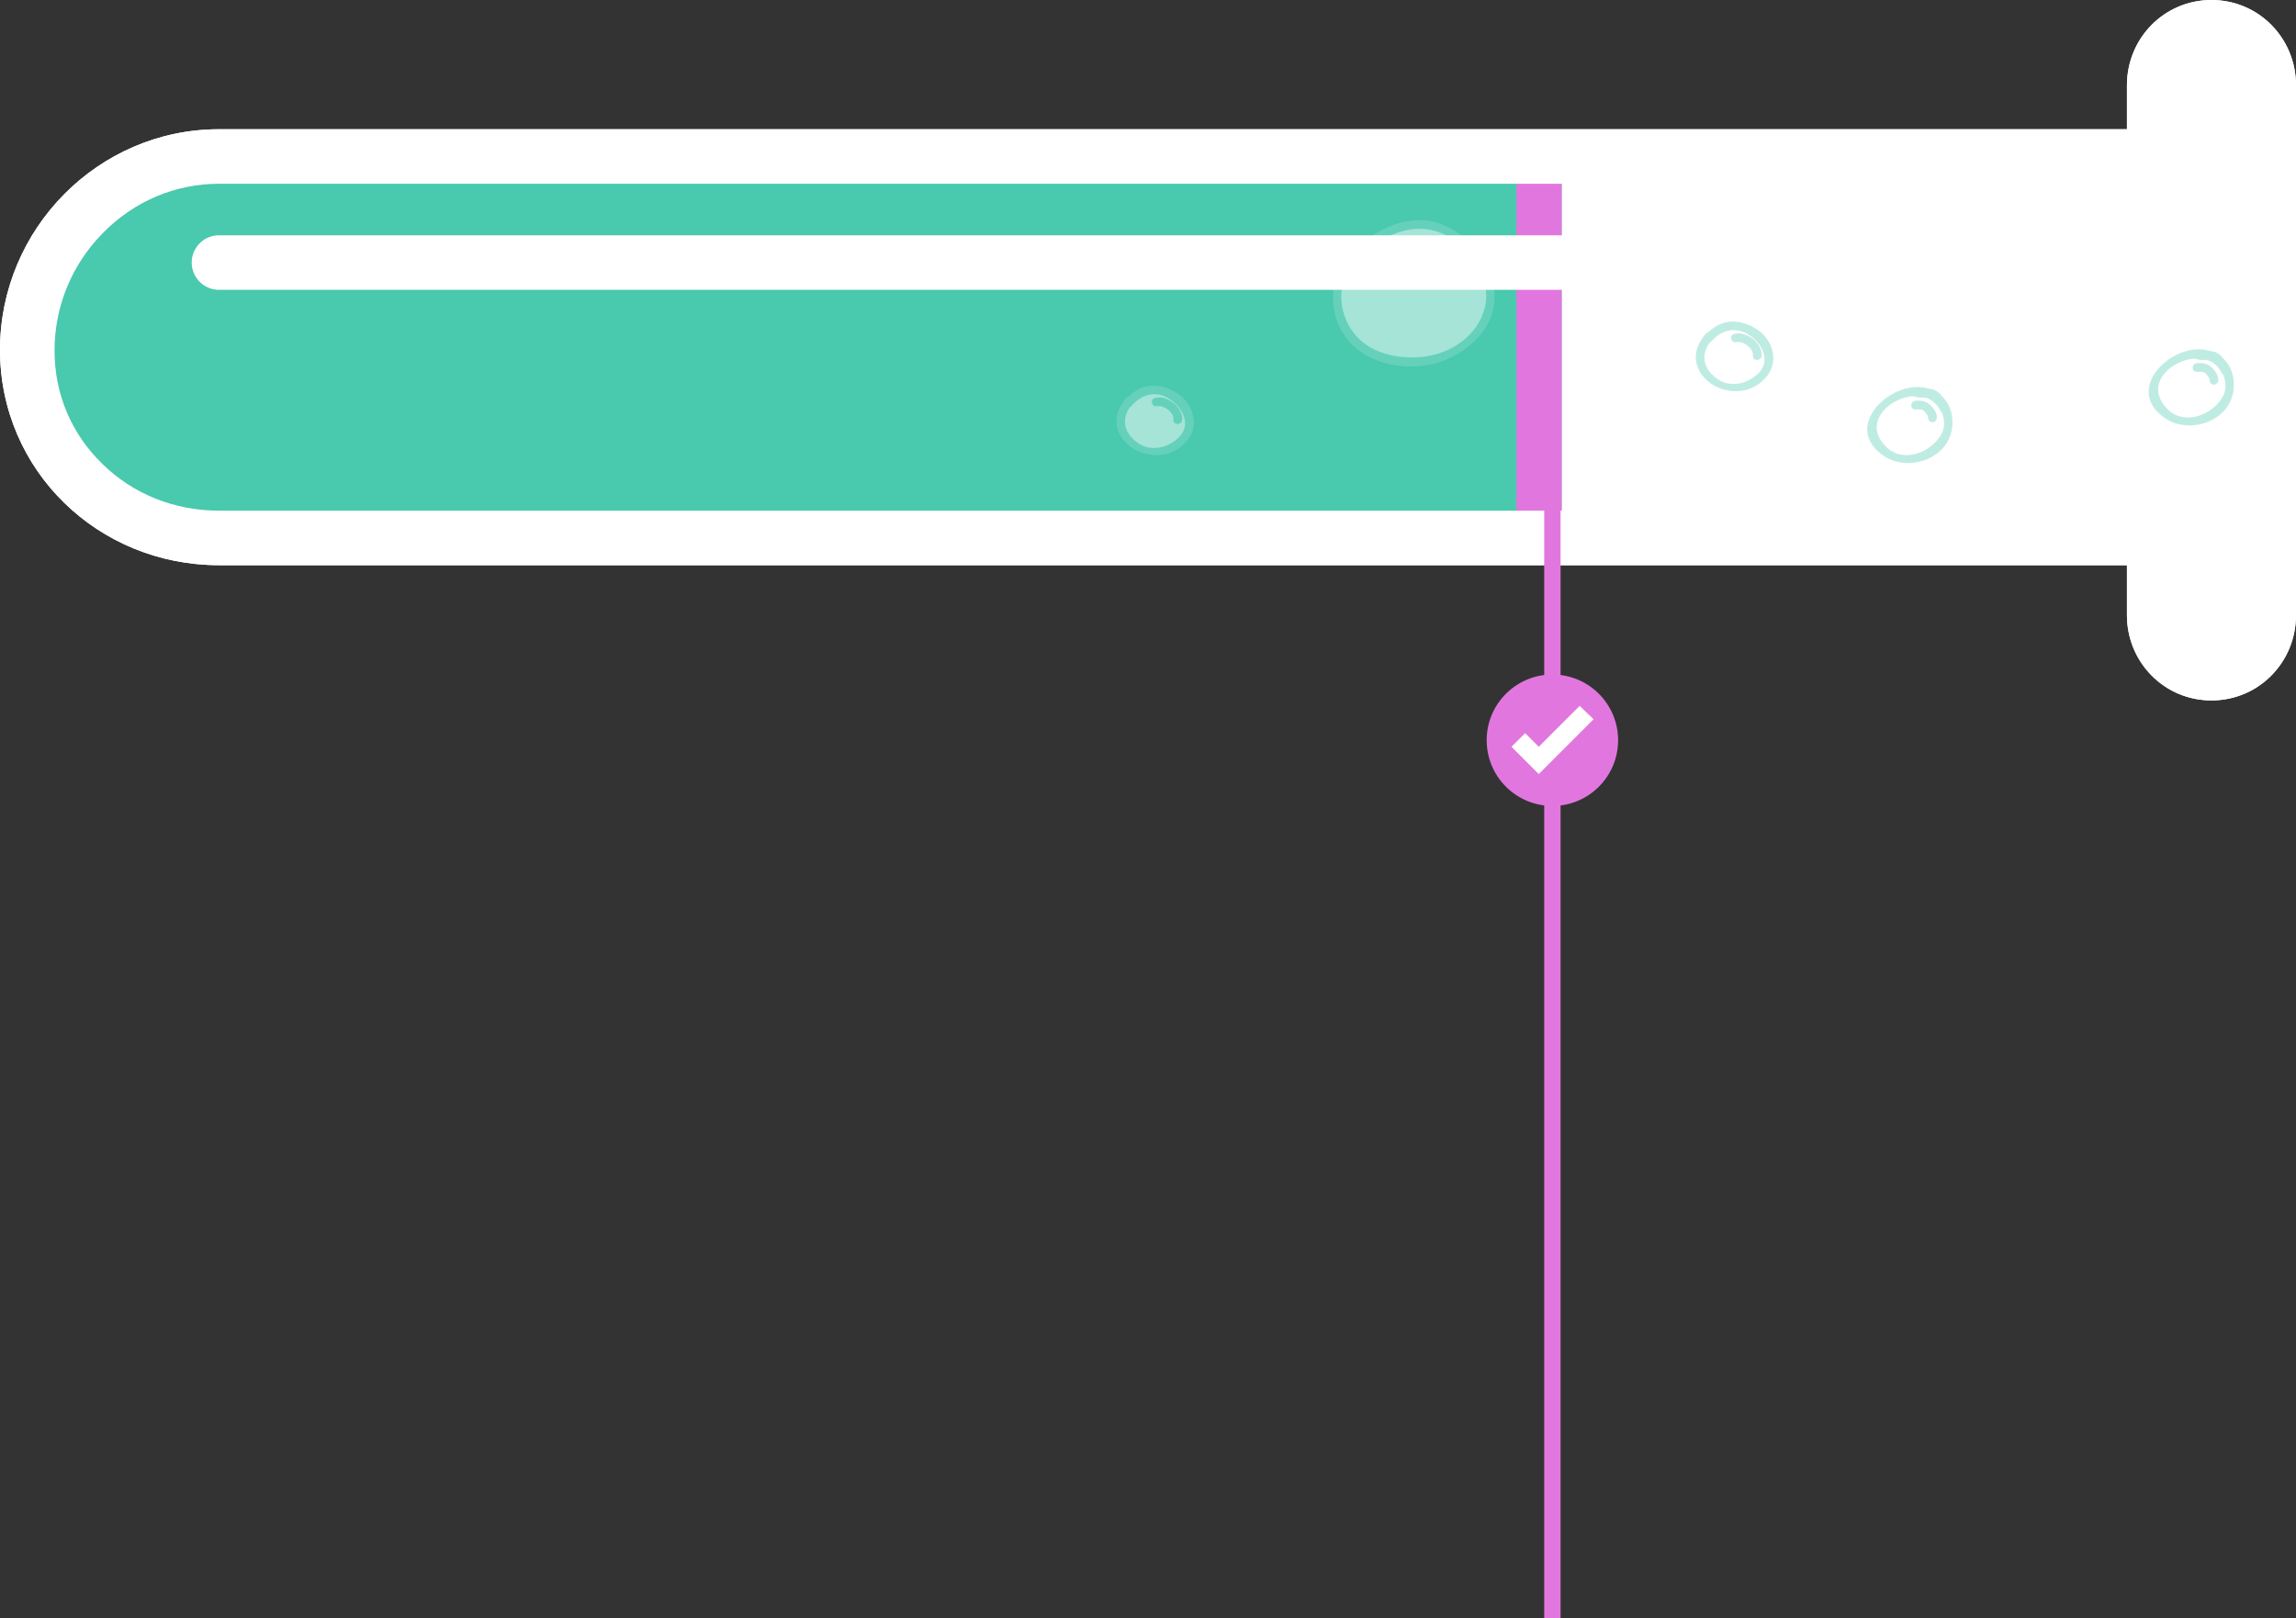
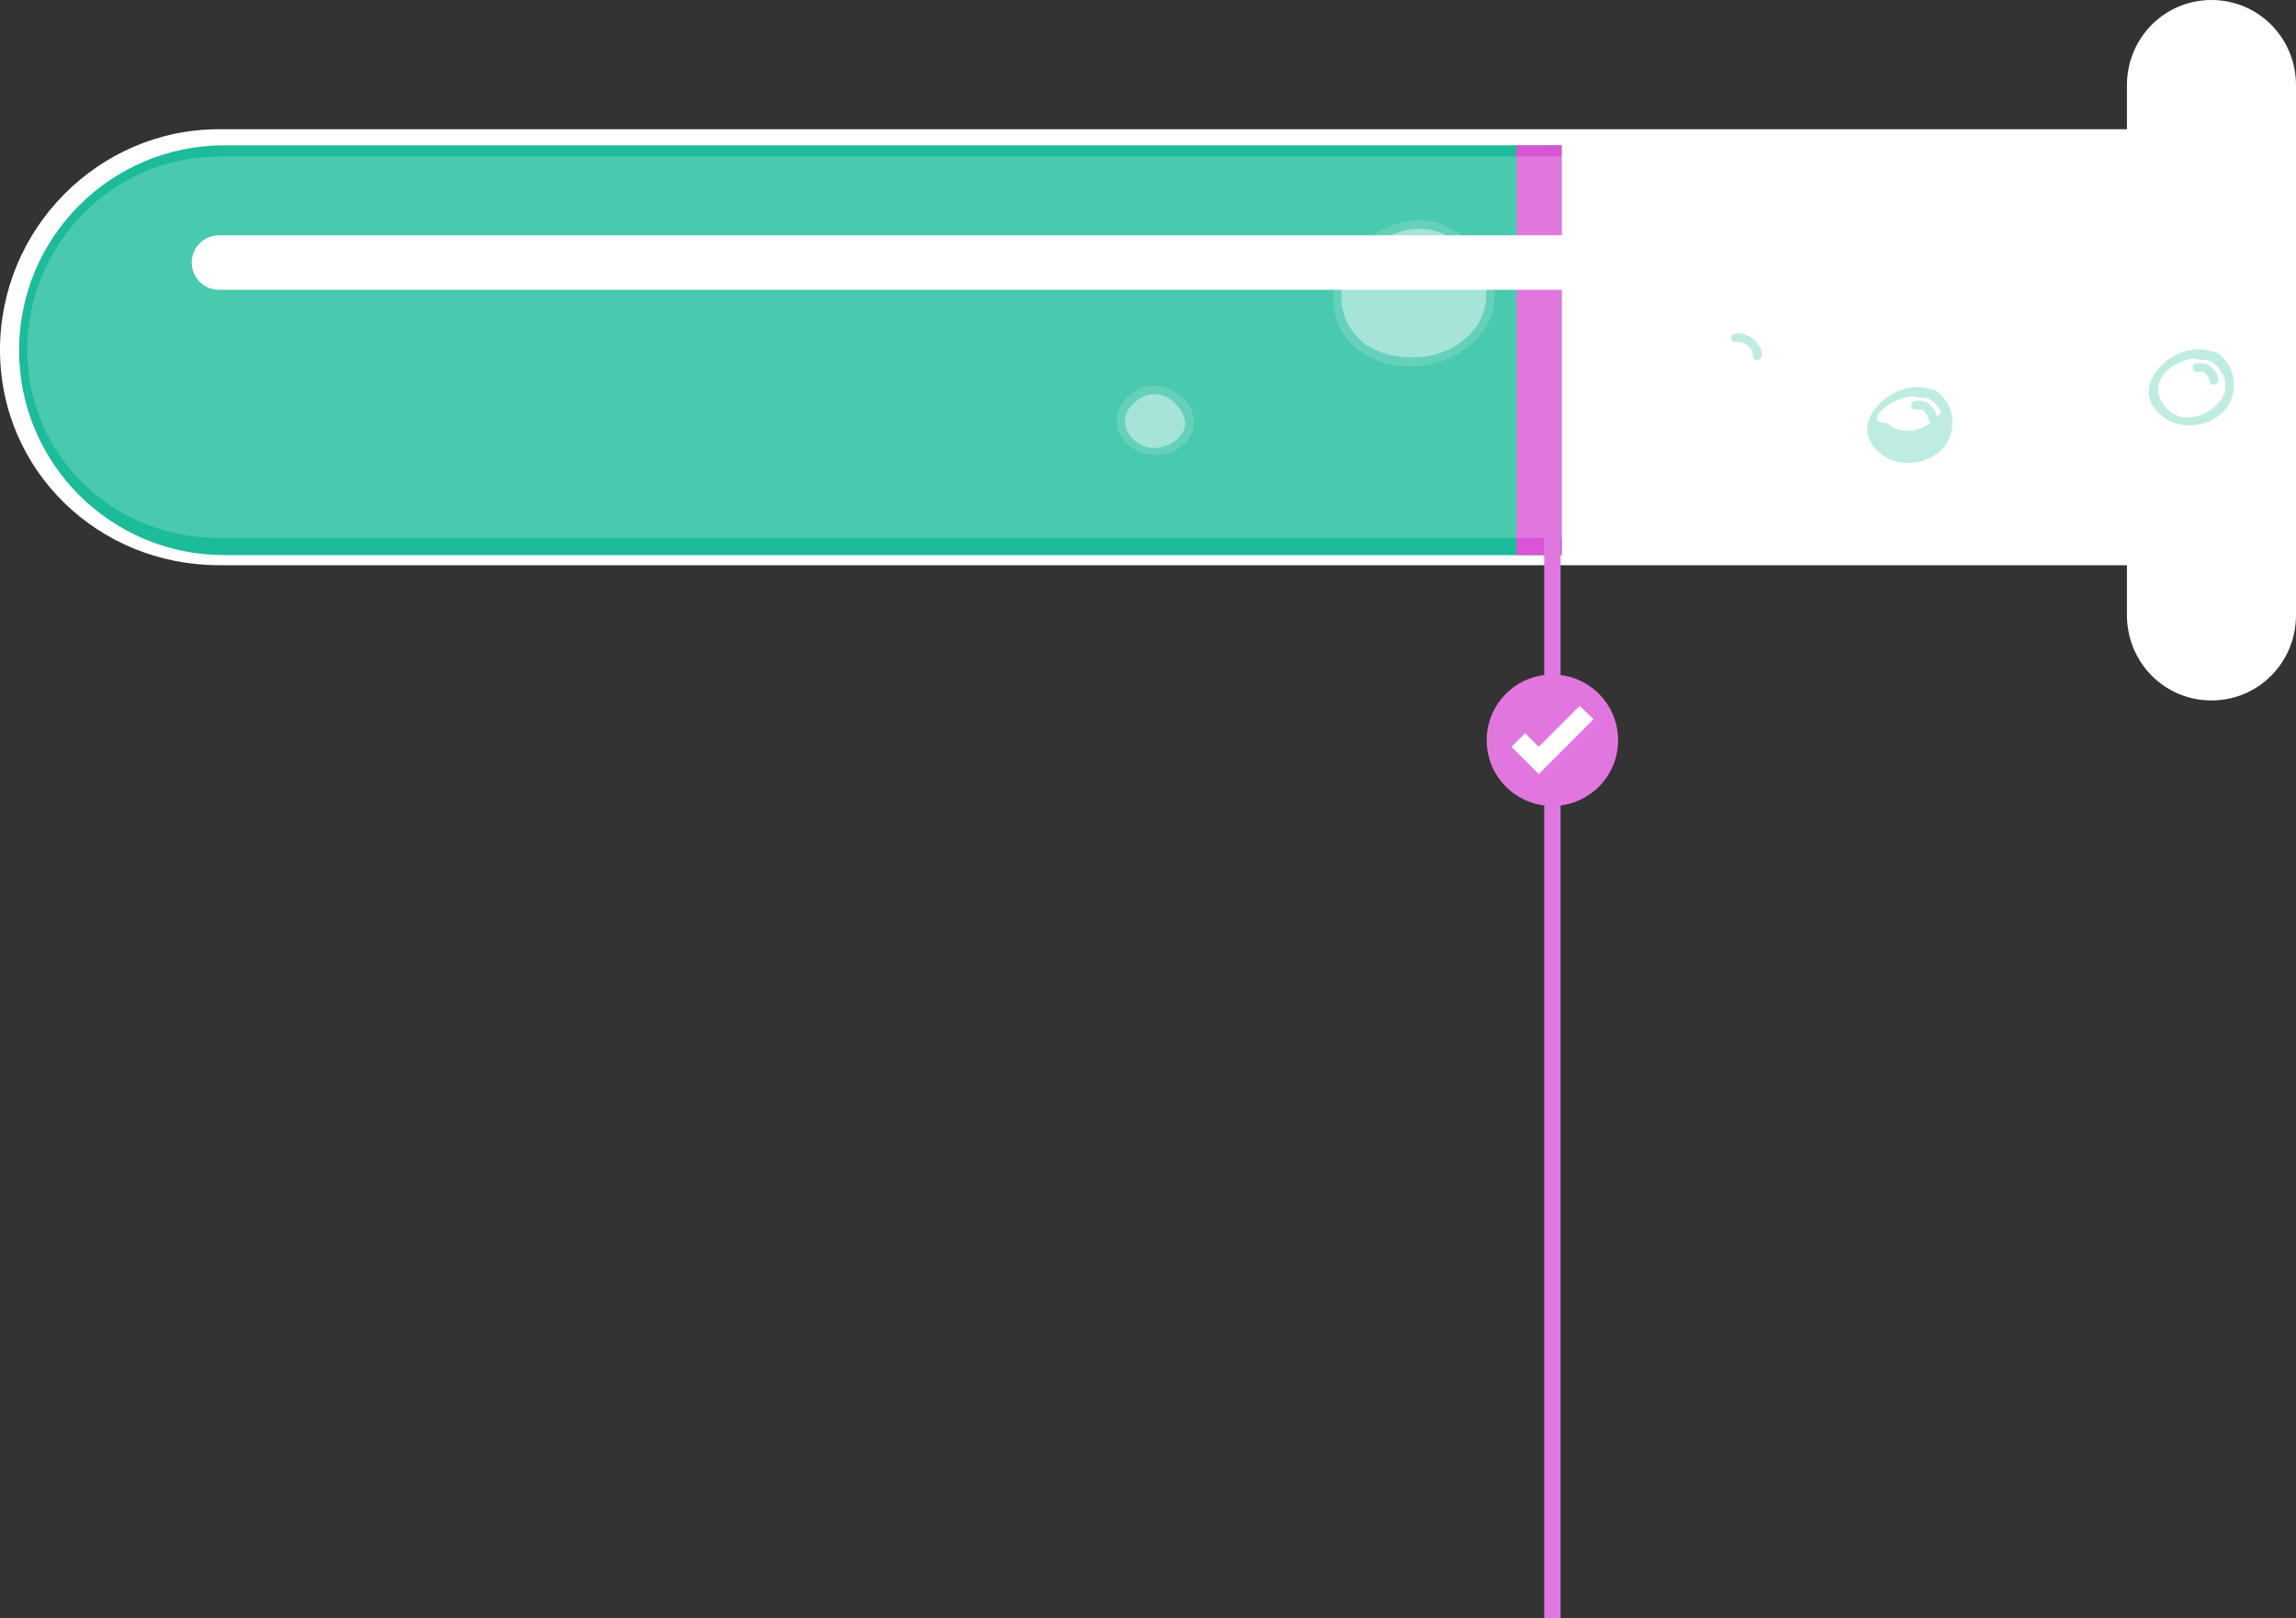
<svg xmlns="http://www.w3.org/2000/svg" version="1.1" id="Calque_1" x="0px" y="0px" viewBox="0 0 842 593.5" style="enable-background:new 0 0 842 593.5;" xml:space="preserve">
  <rect x="0" y="0" width="842" height="593.5" fill="#333333" stroke="none" />
  <style type="text/css">
	.st0{fill:#FFFFFF;}
	.st1{fill:#1CBB9A;}
	.st2{fill:#DA55D6;}
	.st3{opacity:0.5;}
	.st4{fill:#60CFB8;stroke:#60CFB8;stroke-width:1.206;stroke-miterlimit:10;}
	.st5{opacity:0.2;fill:#FFFFFF;}
	.st6{fill:none;stroke:#FFFFFF;stroke-width:20;stroke-linecap:round;stroke-miterlimit:10;}
	.st7{fill:none;stroke:#49C9AE;stroke-width:6;stroke-miterlimit:10;}
	.st8{fill:none;stroke:#E177DE;stroke-width:6;stroke-miterlimit:10;}
	.st9{fill:#E177DE;}
</style>
  <g>
    <g>
      <path class="st0" d="M811,246.9c-11.8,0-21-9.4-21-21.3v-28.3H80.3c-18.9,0-36.5-7-49.7-19.9C17.3,164.5,10,147,10,128.4    c0-39.1,31.6-71,70.3-71H790V31.3c0-11.9,9.2-21.3,21-21.3s21,9.4,21,21.3v194.3C832,237.6,822.8,246.9,811,246.9z" />
      <path class="st0" d="M811,20c6.2,0,11,5,11,11.3v194.3c0,6.3-4.8,11.3-11,11.3c-6.2,0-11-5-11-11.3v-18v-20.3h-20H80.3    c-16.2,0-31.4-6-42.7-17.1C26.2,159.2,20,144.5,20,128.6c0-16.2,6.3-31.6,17.8-43.2c11.4-11.6,26.5-18,42.5-18H780h20V47.6V31.3    C800,25,804.8,20,811,20 M811,0c-17.3,0-31,14-31,31.3v16.1H80.3C36,47.4,0,84,0,128.3c0,44.3,36,79,80.3,79H780v18.3    c0,17.3,13.7,31.3,31,31.3c17.3,0,31-14,31-31.3V31.3C842,14,828.3,0,811,0L811,0z M0,128.5v0.1C0,128.7,0,128.6,0,128.5    C0,128.6,0,128.6,0,128.5L0,128.5z" />
    </g>
    <path class="st1" d="M7,128.5L7,128.5C7,87,40.7,53.3,82.2,53.3h490.5v150.3H82.2C40.7,203.6,7,170,7,128.5z" />
    <rect x="556.1" y="53.3" class="st2" width="16.6" height="150.3" />
    <g>
      <g class="st3">
        <path class="st0" d="M413.9,148.9c0.2,0,0.4-0.1,0.5-0.3c3.9-4.7,9.6-6.2,14.9-2.7c4.9,3.1,8.5,9.9,3.5,14.9     c-3.9,3.9-10.2,5.6-15.2,2.6C411.9,159.8,410.2,154.2,413.9,148.9z" />
        <path class="st4" d="M435.1,161c4.2-5.3,1.7-12.8-3.6-16.2c-6.1-3.9-12.3-3.8-17.2,1.1c-0.2,0-0.5,0.1-0.7,0.3     C401.2,160.3,424.4,174.3,435.1,161z M413.9,148.9c0.2,0,0.4-0.1,0.5-0.3c3.9-4.7,9.6-6.2,14.9-2.7c4.9,3.1,8.5,9.9,3.5,14.9     c-3.9,3.9-10.2,5.6-15.2,2.6C411.9,159.8,410.2,154.2,413.9,148.9z" />
-         <path class="st4" d="M423.6,146.6c2.3-0.7,4.5,0.3,6.3,1.6c1.6,1.1,3.4,3.8,3,5.9c-0.3,1.2-2.2,1-2-0.2c0.3-1.3-0.9-3.1-1.8-3.8     c-1.1-1-3.2-2.1-4.8-1.7C423.2,148.8,422.4,147,423.6,146.6z" />
      </g>
      <g class="st3">
        <path class="st0" d="M626.4,125.4c0.2,0,0.4-0.1,0.5-0.3c3.9-4.7,9.6-6.2,14.9-2.7c4.9,3.1,8.5,9.9,3.5,14.9     c-3.9,3.9-10.2,5.6-15.2,2.6C624.4,136.3,622.7,130.7,626.4,125.4z" />
-         <path class="st4" d="M647.6,137.5c4.2-5.3,1.7-12.8-3.6-16.2c-6.1-3.9-12.3-3.8-17.2,1.1c-0.2,0-0.5,0.1-0.7,0.3     C613.6,136.8,636.9,150.9,647.6,137.5z M626.4,125.4c0.2,0,0.4-0.1,0.5-0.3c3.9-4.7,9.6-6.2,14.9-2.7c4.9,3.1,8.5,9.9,3.5,14.9     c-3.9,3.9-10.2,5.6-15.2,2.6C624.4,136.3,622.7,130.7,626.4,125.4z" />
        <path class="st4" d="M636,123.1c2.3-0.7,4.5,0.3,6.4,1.6c1.6,1.1,3.4,3.8,3,5.9c-0.3,1.2-2.2,1-2-0.2c0.3-1.3-0.9-3.1-1.8-3.8     c-1.1-1-3.2-2.1-4.8-1.7C635.6,125.3,634.8,123.5,636,123.1z" />
      </g>
      <g class="st3">
        <path class="st0" d="M805,130.9c0.1,0.1,0.2,0.1,0.4,0.2c1.5,0.4,2.9,0.3,4.3,0.4c2.3,0.8,4.3,2.4,5.6,5c0.1,0.3,0.3,0.4,0.5,0.5     c1.2,2.9,1.4,6.2-0.2,8.9c-3.9,6.8-14.2,10.9-20.7,5C784.9,141.5,795.4,131.4,805,130.9z" />
        <path class="st4" d="M794.8,153.2c7.7,4.9,20.1,1.5,23.1-7.6c1.3-4,0.9-8.8-1.7-12.2c-1.2-1.5-2.6-3.4-4.6-3.9     c-0.5-0.1-1-0.1-1.4-0.2C797.7,125.3,778.6,142.9,794.8,153.2z M805,130.9c0.1,0.1,0.2,0.1,0.4,0.2c1.5,0.4,2.9,0.3,4.3,0.4     c2.3,0.8,4.3,2.4,5.6,5c0.1,0.3,0.3,0.4,0.5,0.5c1.2,2.9,1.4,6.2-0.2,8.9c-3.9,6.8-14.2,10.9-20.7,5     C784.9,141.5,795.4,131.4,805,130.9z" />
        <path class="st4" d="M805.7,133.8c1.9-0.2,3.7,0.1,5.1,1.5c1,1,2.2,2.6,2.1,4.2c-0.1,1.3-2,1.3-2,0c0.1-1-0.9-2.1-1.5-2.8     c-1-1.1-2.4-1-3.8-0.9C804.4,135.9,804.4,133.9,805.7,133.8z" />
      </g>
      <g class="st3">
        <path class="st0" d="M701.8,144.7c0.1,0.1,0.2,0.1,0.4,0.2c1.5,0.4,2.9,0.3,4.3,0.4c2.3,0.8,4.3,2.4,5.6,5     c0.1,0.3,0.3,0.4,0.5,0.5c1.2,2.9,1.4,6.2-0.2,8.9c-3.9,6.8-14.2,10.9-20.7,5C681.7,155.4,692.2,145.2,701.8,144.7z" />
-         <path class="st4" d="M691.6,167c7.7,4.9,20.1,1.5,23.1-7.6c1.3-4,0.9-8.8-1.7-12.2c-1.2-1.5-2.6-3.4-4.6-3.9     c-0.5-0.1-1-0.1-1.4-0.2C694.5,139.2,675.4,156.7,691.6,167z M701.8,144.7c0.1,0.1,0.2,0.1,0.4,0.2c1.5,0.4,2.9,0.3,4.3,0.4     c2.3,0.8,4.3,2.4,5.6,5c0.1,0.3,0.3,0.4,0.5,0.5c1.2,2.9,1.4,6.2-0.2,8.9c-3.9,6.8-14.2,10.9-20.7,5     C681.7,155.4,692.2,145.2,701.8,144.7z" />
+         <path class="st4" d="M691.6,167c7.7,4.9,20.1,1.5,23.1-7.6c1.3-4,0.9-8.8-1.7-12.2c-1.2-1.5-2.6-3.4-4.6-3.9     c-0.5-0.1-1-0.1-1.4-0.2C694.5,139.2,675.4,156.7,691.6,167z M701.8,144.7c0.1,0.1,0.2,0.1,0.4,0.2c1.5,0.4,2.9,0.3,4.3,0.4     c2.3,0.8,4.3,2.4,5.6,5c0.1,0.3,0.3,0.4,0.5,0.5c-3.9,6.8-14.2,10.9-20.7,5     C681.7,155.4,692.2,145.2,701.8,144.7z" />
        <path class="st4" d="M702.5,147.6c1.9-0.2,3.7,0.1,5.1,1.5c1,1,2.2,2.6,2.1,4.2c-0.1,1.3-2,1.3-2,0c0.1-1-0.9-2.1-1.5-2.8     c-1-1.1-2.4-1-3.8-0.9C701.2,149.7,701.2,147.7,702.5,147.6z" />
      </g>
      <g class="st3">
        <path class="st0" d="M492.1,103.4c2.5-7.9,9-12.8,16-16.8c0,0,0.1-0.1,0.1-0.1c7.9-4,16.9-4.7,24.8,0.7     c7.5,5.1,13.7,14.1,12.5,23.6c-1.5,11.3-11.6,18.9-22.4,20.5c-9.9,1.5-22.1-1-27.9-9.9C491.7,116.4,490.2,109.4,492.1,103.4z" />
        <path class="st4" d="M493.9,123.2c6.8,9.5,20.6,12.3,31.4,9.7c12.6-3,24.6-14,21.8-28.1c-1.9-9.5-8.3-17.1-17-21.3     c-8.9-4.3-18.7-1.7-26.5,3.4c-0.1,0.1-0.2,0.2-0.3,0.3c-6.2,4.1-12.2,9.5-13.5,17C488.7,111,489.9,117.7,493.9,123.2z      M492.1,103.4c2.5-7.9,9-12.8,16-16.8c0,0,0.1-0.1,0.1-0.1c7.9-4,16.9-4.7,24.8,0.7c7.5,5.1,13.7,14.1,12.5,23.6     c-1.5,11.3-11.6,18.9-22.4,20.5c-9.9,1.5-22.1-1-27.9-9.9C491.7,116.4,490.2,109.4,492.1,103.4z" />
        <path class="st4" d="M521.4,87.3c8.1,0.4,17.2,6.7,18.2,15.4c0.1,1.3-1.8,1.2-2,0c-0.9-7.5-9.3-13.1-16.2-13.4     C520.2,89.2,520.2,87.2,521.4,87.3z" />
      </g>
    </g>
    <g>
      <path class="st5" d="M811,246.9c-11.8,0-21-9.4-21-21.3v-28.3H80.3c-18.9,0-36.5-7-49.7-19.9C17.3,164.5,10,147,10,128.4    c0-39.1,31.6-71,70.3-71H790V31.3c0-11.9,9.2-21.3,21-21.3s21,9.4,21,21.3v194.3C832,237.6,822.8,246.9,811,246.9z" />
-       <path class="st0" d="M811,20c6.2,0,11,5,11,11.3v194.3c0,6.3-4.8,11.3-11,11.3c-6.2,0-11-5-11-11.3v-18v-20.3h-20H80.3    c-16.2,0-31.4-6-42.7-17.1C26.2,159.2,20,144.5,20,128.6c0-16.2,6.3-31.6,17.8-43.2c11.4-11.6,26.5-18,42.5-18H780h20V47.6V31.3    C800,25,804.8,20,811,20 M811,0c-17.3,0-31,14-31,31.3v16.1H80.3C36,47.4,0,84,0,128.3c0,44.3,36,79,80.3,79H780v18.3    c0,17.3,13.7,31.3,31,31.3c17.3,0,31-14,31-31.3V31.3C842,14,828.3,0,811,0L811,0z M0,128.5v0.1C0,128.7,0,128.6,0,128.5    C0,128.6,0,128.6,0,128.5L0,128.5z" />
    </g>
    <line class="st6" x1="734.1" y1="96.3" x2="80.3" y2="96.3" />
  </g>
  <g>
    <path class="st7" d="M294.1,74.1" />
    <path class="st7" d="M294.1-497" />
  </g>
  <g>
    <line class="st8" x1="569.3" y1="593.5" x2="569.3" y2="182.6" />
    <circle class="st9" cx="569.3" cy="271.5" r="24.1" />
    <path class="st0" d="M579.3,258.9l-15,15l-5-5l-5,5l10,10l20.1-20.1L579.3,258.9z" />
  </g>
</svg>